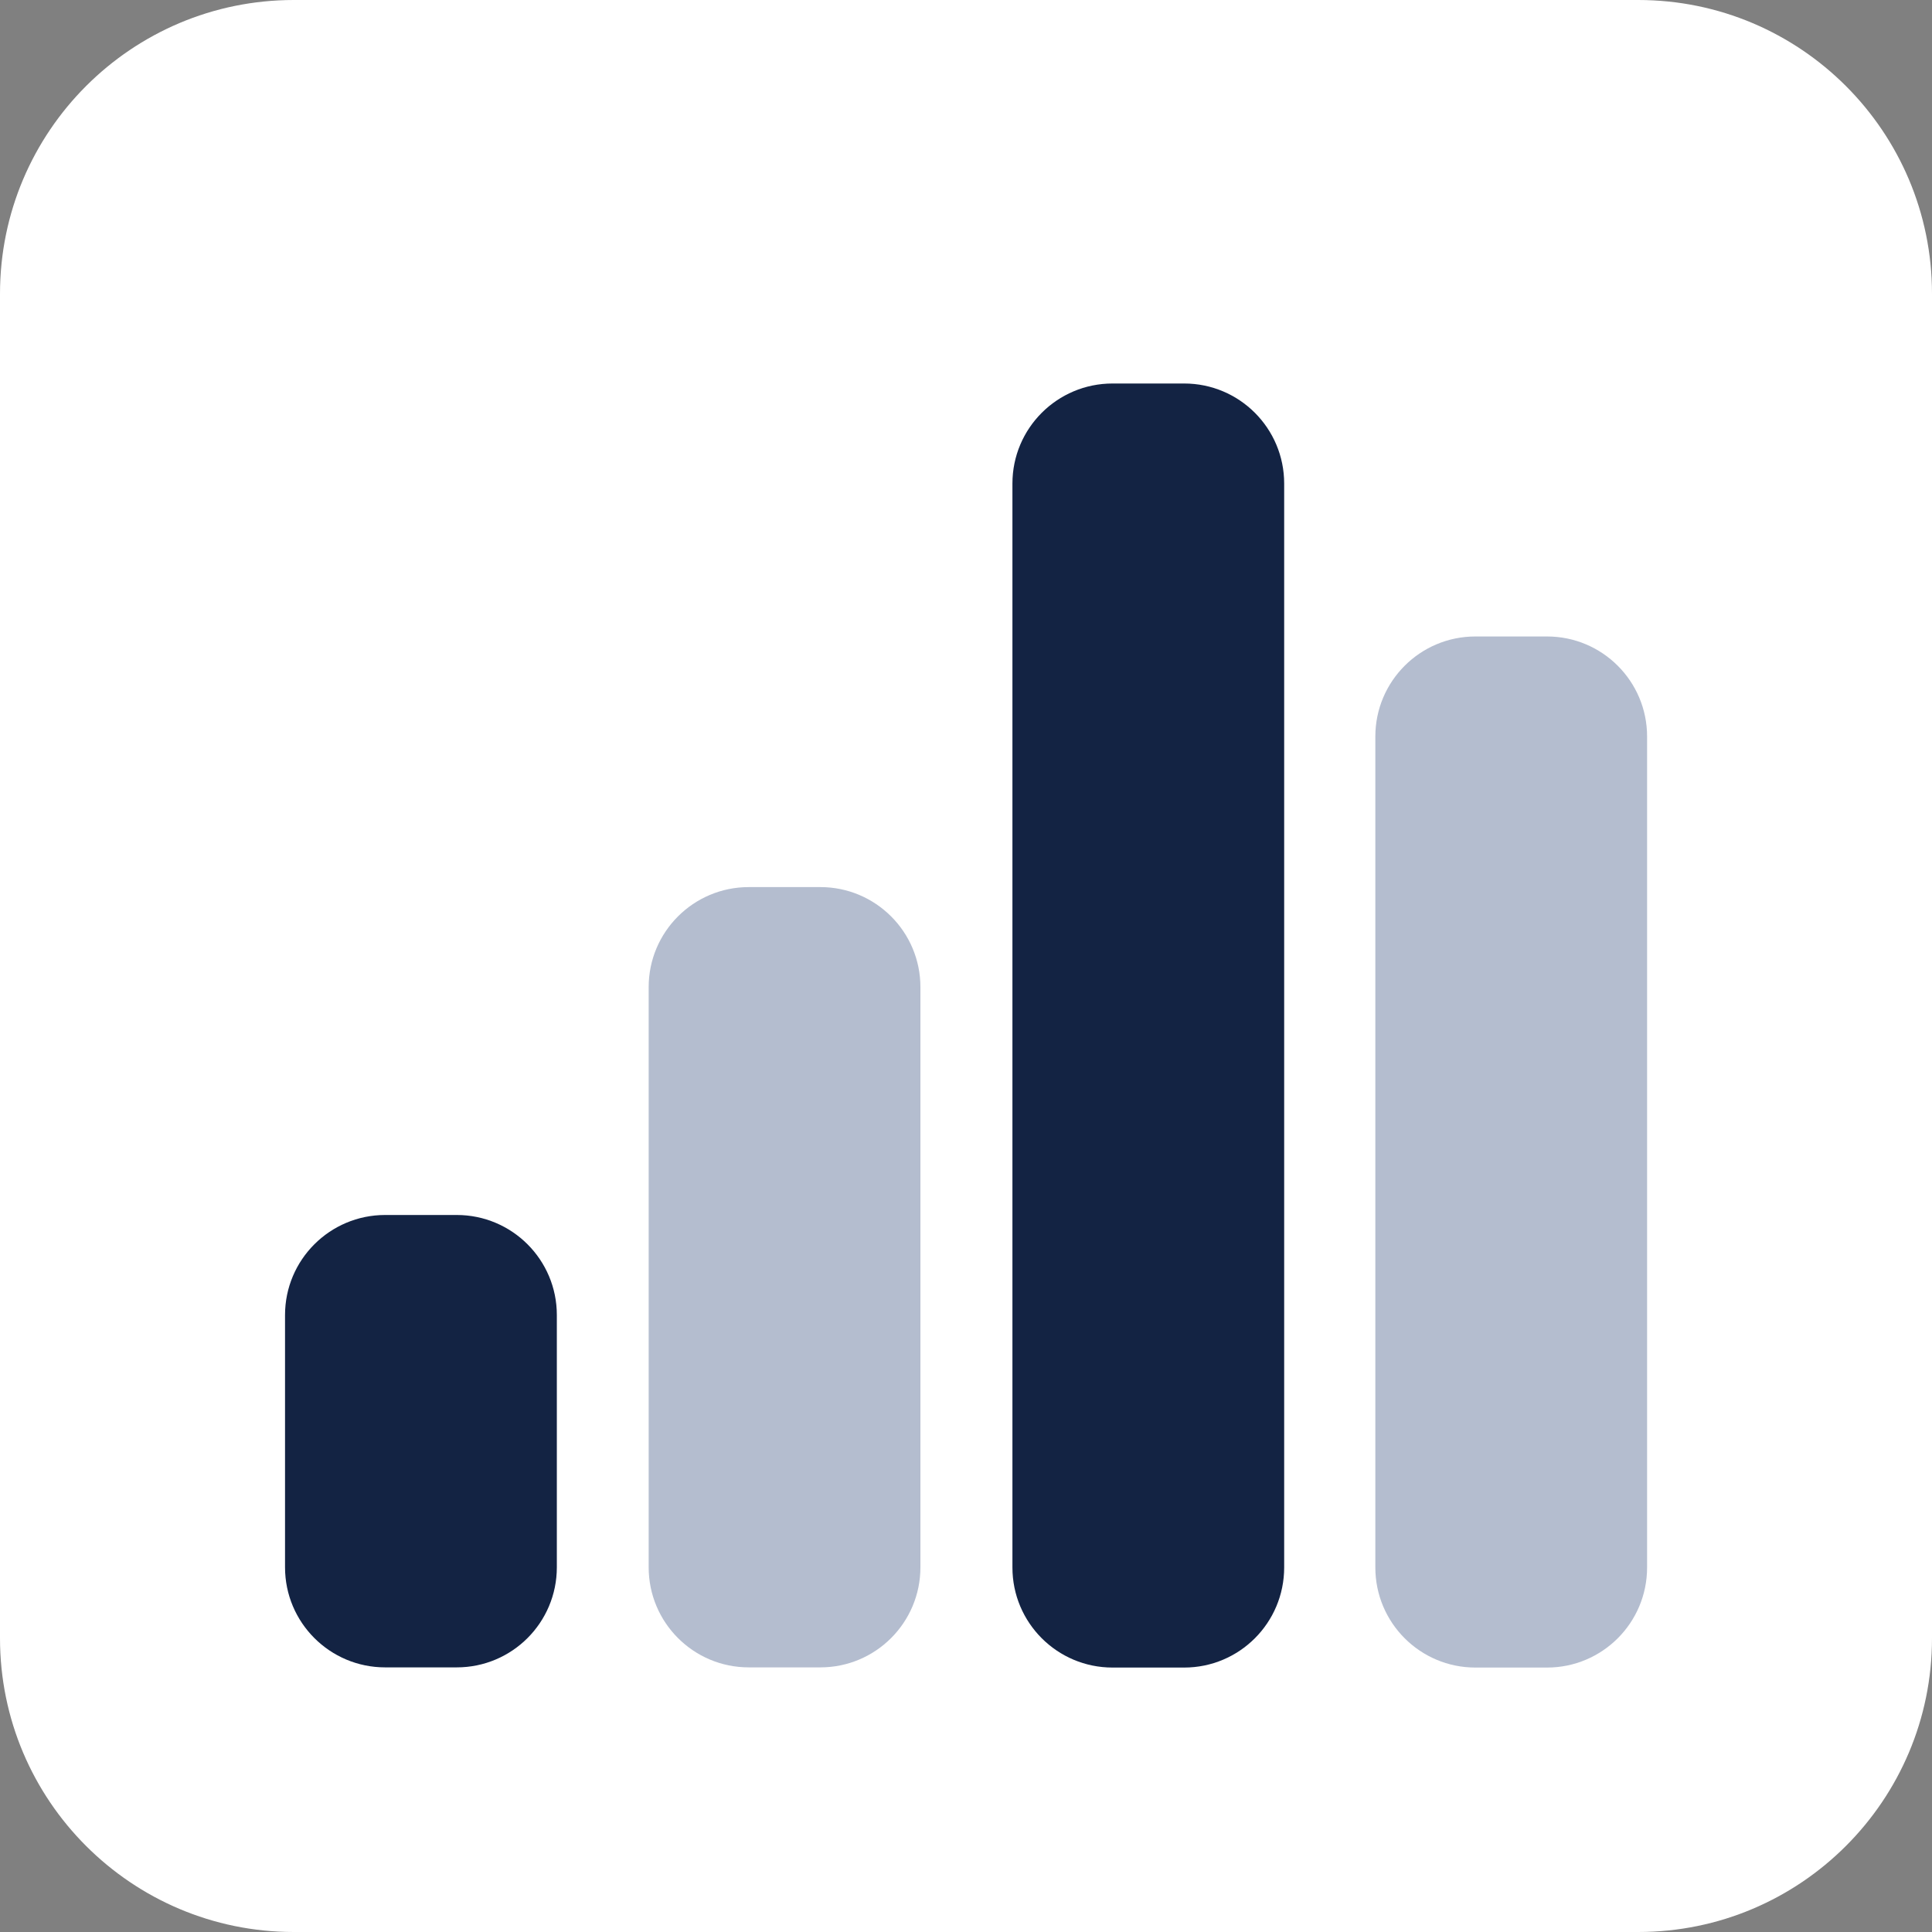
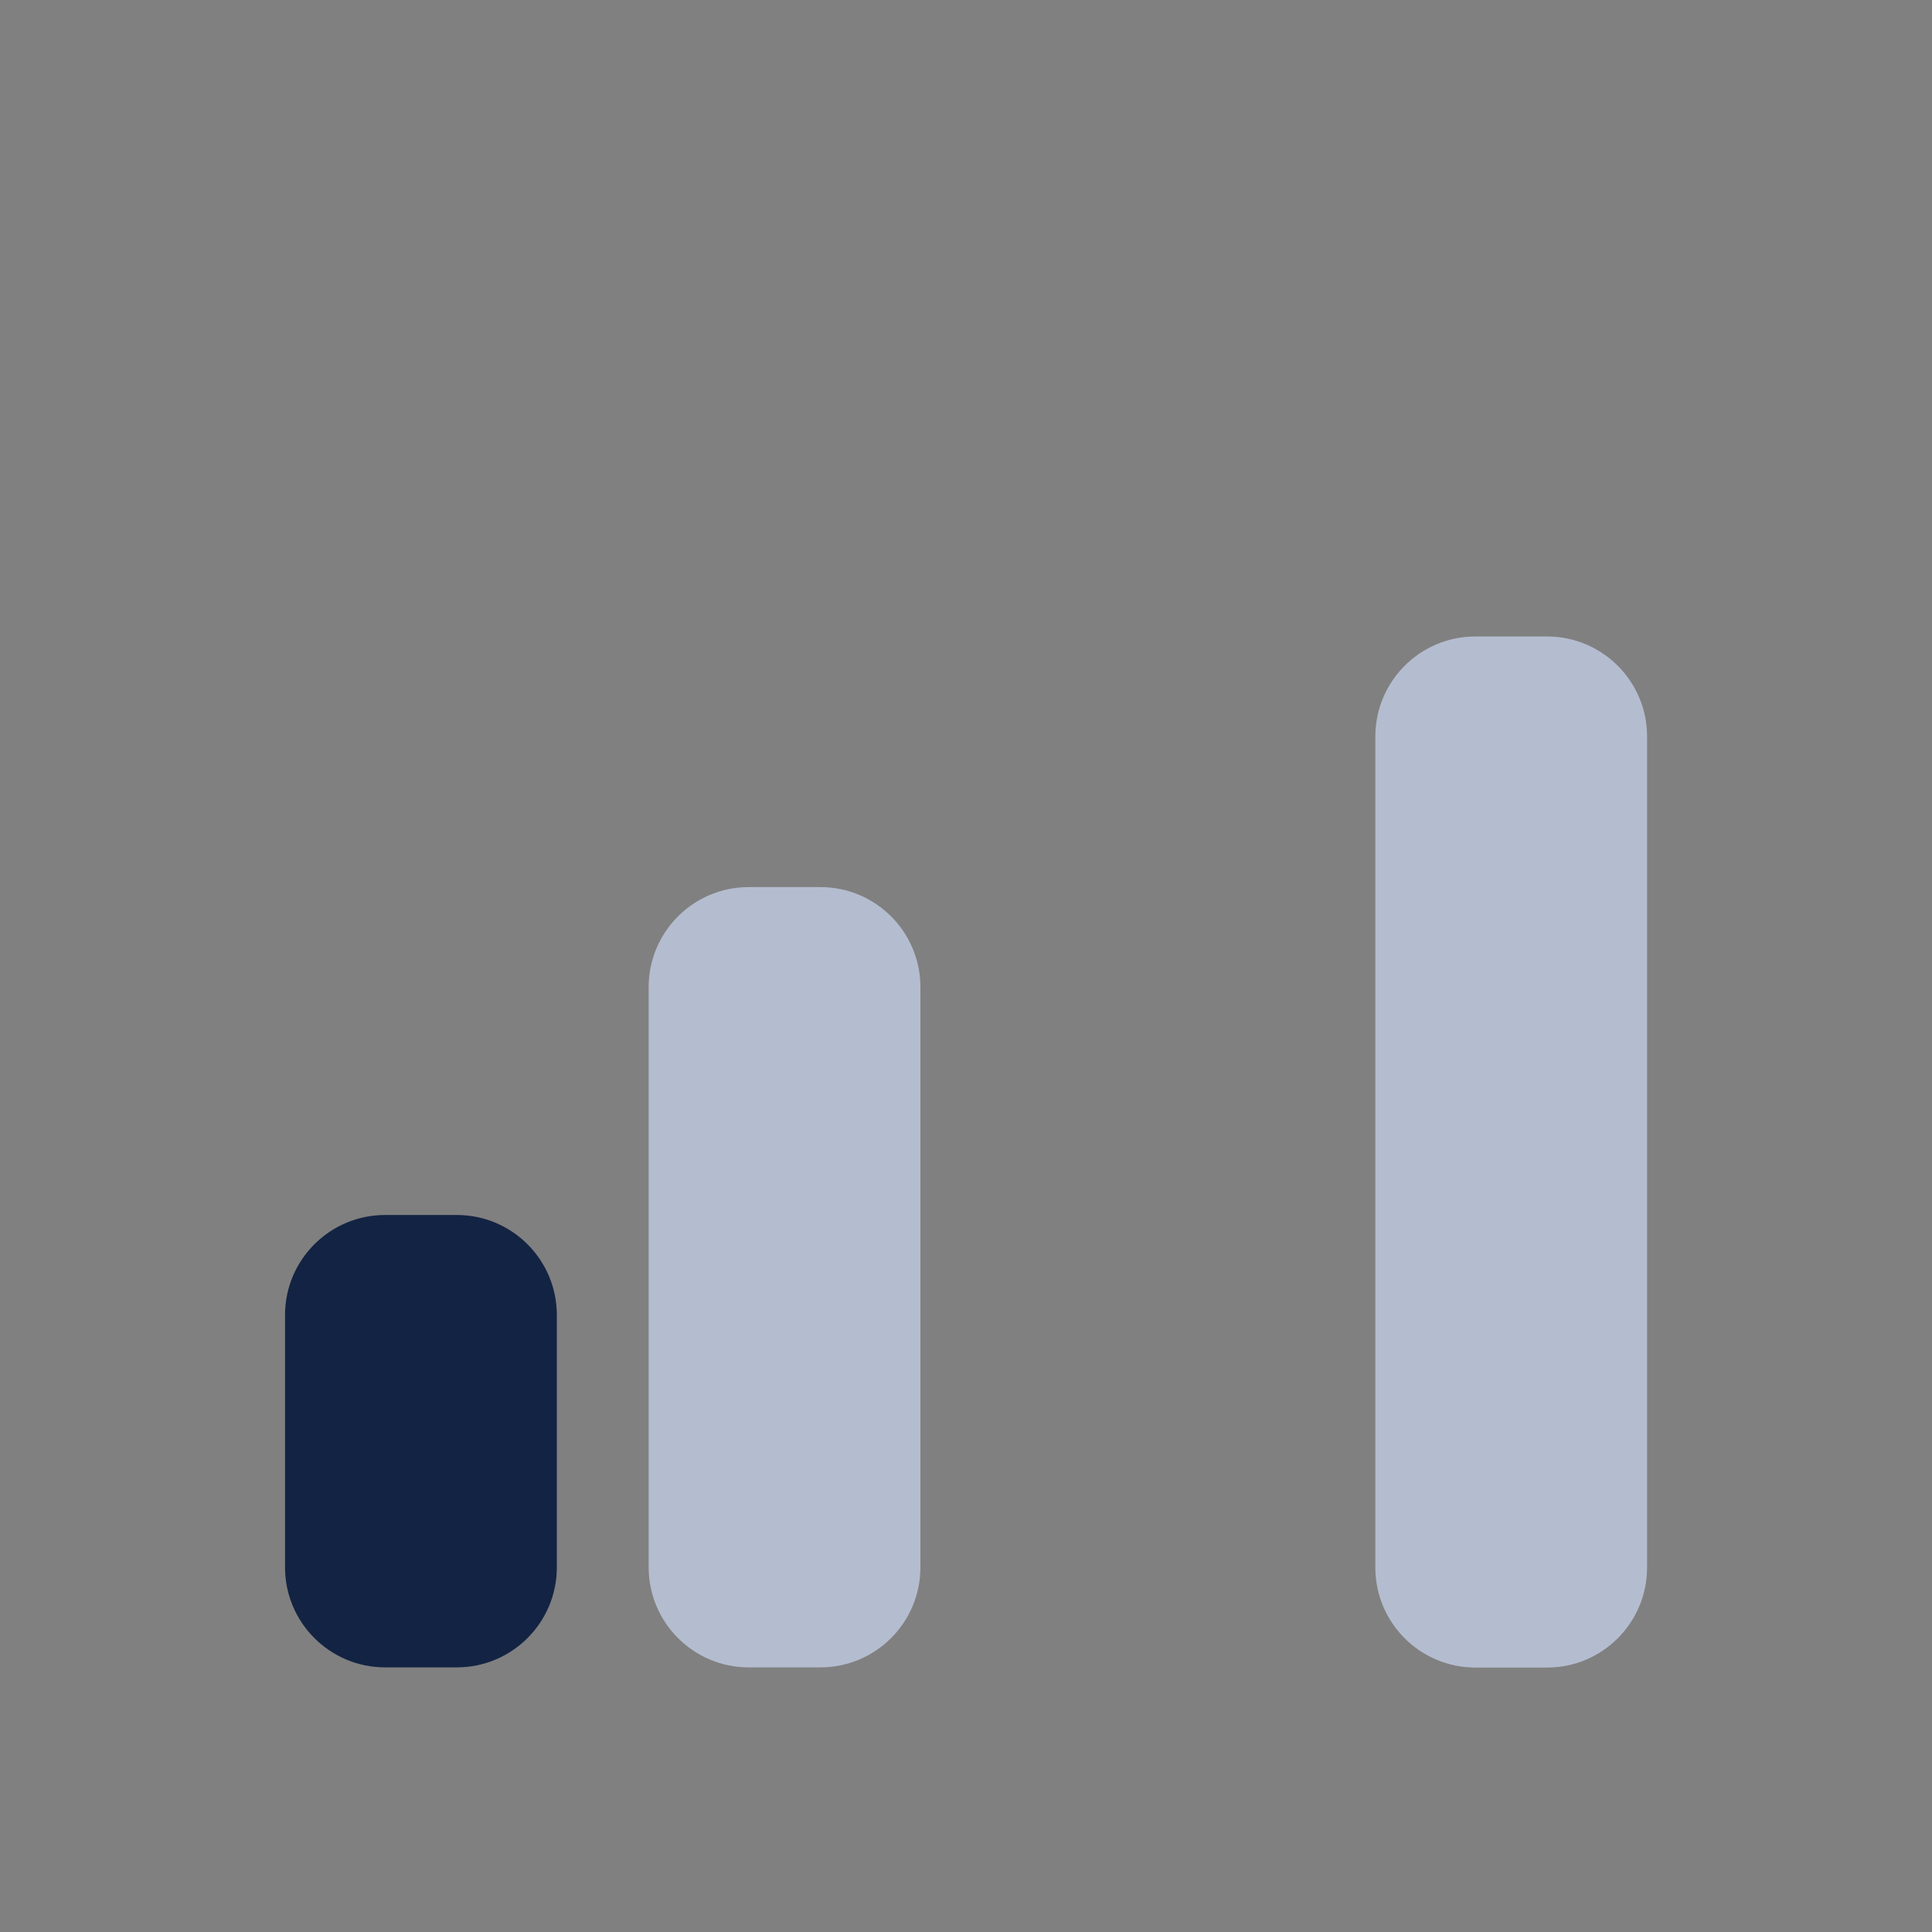
<svg xmlns="http://www.w3.org/2000/svg" width="32" height="32" viewBox="0 0 32 32" fill="none">
  <rect x="0" y="0" width="32" height="32" fill="#808080" stroke="none" />
  <g clip-path="url(#clip0_2010_458)">
-     <path d="M27.134 0H4.866C2.179 0 0 2.179 0 4.866V27.134C0 29.821 2.179 32 4.866 32H27.134C29.821 32 32 29.821 32 27.134V4.866C32 2.179 29.821 0 27.134 0Z" fill="white" />
    <path d="M7.565 20.124H6.379C5.464 20.124 4.721 20.866 4.721 21.781V25.959C4.721 26.875 5.464 27.617 6.379 27.617H7.565C8.481 27.617 9.223 26.875 9.223 25.959V21.781C9.223 20.866 8.481 20.124 7.565 20.124Z" fill="#132343" />
    <path d="M13.588 14.693H12.402C11.486 14.693 10.744 15.435 10.744 16.35V25.959C10.744 26.875 11.486 27.617 12.402 27.617H13.588C14.503 27.617 15.245 26.875 15.245 25.959V16.35C15.245 15.435 14.503 14.693 13.588 14.693Z" fill="#B4BDCF" />
-     <path d="M19.613 6.352H18.427C17.511 6.352 16.769 7.094 16.769 8.009V25.962C16.769 26.878 17.511 27.62 18.427 27.62H19.613C20.529 27.62 21.27 26.878 21.27 25.962V8.009C21.27 7.094 20.529 6.352 19.613 6.352Z" fill="#132343" />
    <path d="M25.624 10.542H24.437C23.522 10.542 22.78 11.284 22.78 12.199V25.962C22.78 26.878 23.522 27.62 24.437 27.62H25.624C26.539 27.62 27.281 26.878 27.281 25.962V12.199C27.281 11.284 26.539 10.542 25.624 10.542Z" fill="#B4BDCF" />
  </g>
  <defs>
    <clipPath id="clip0_2010_458">
      <rect width="32" height="32" fill="white" />
    </clipPath>
  </defs>
</svg>